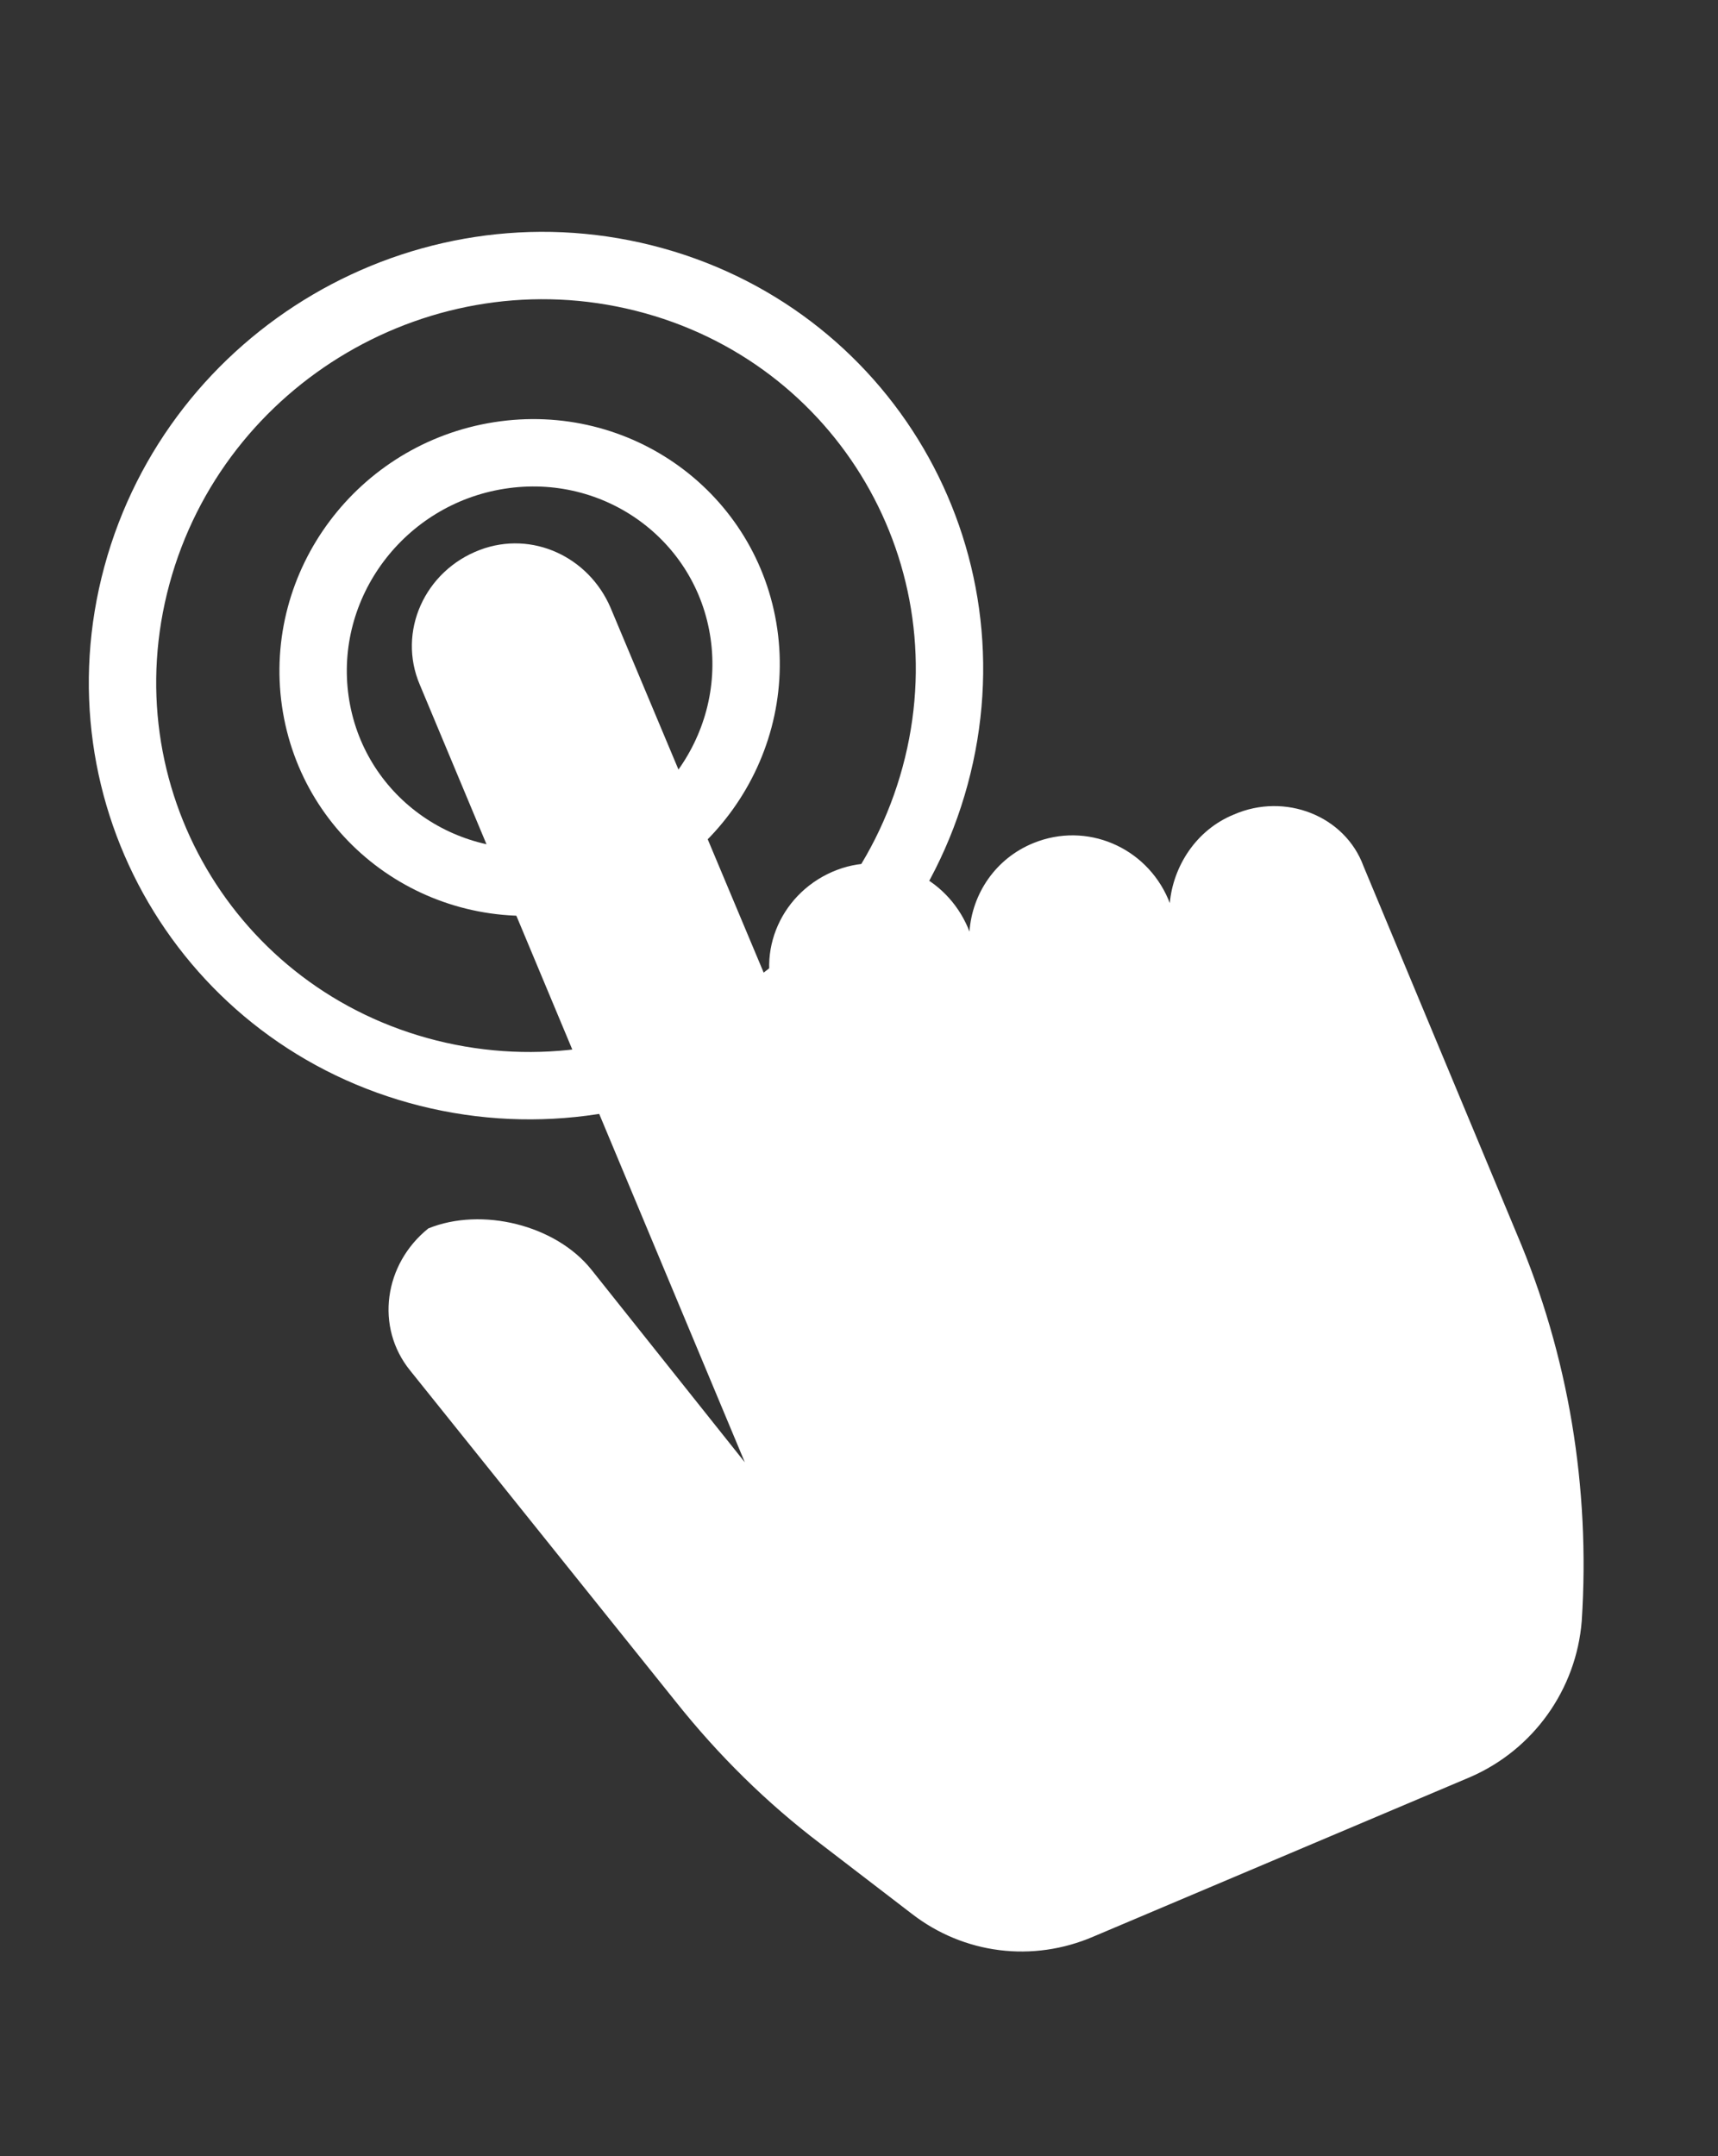
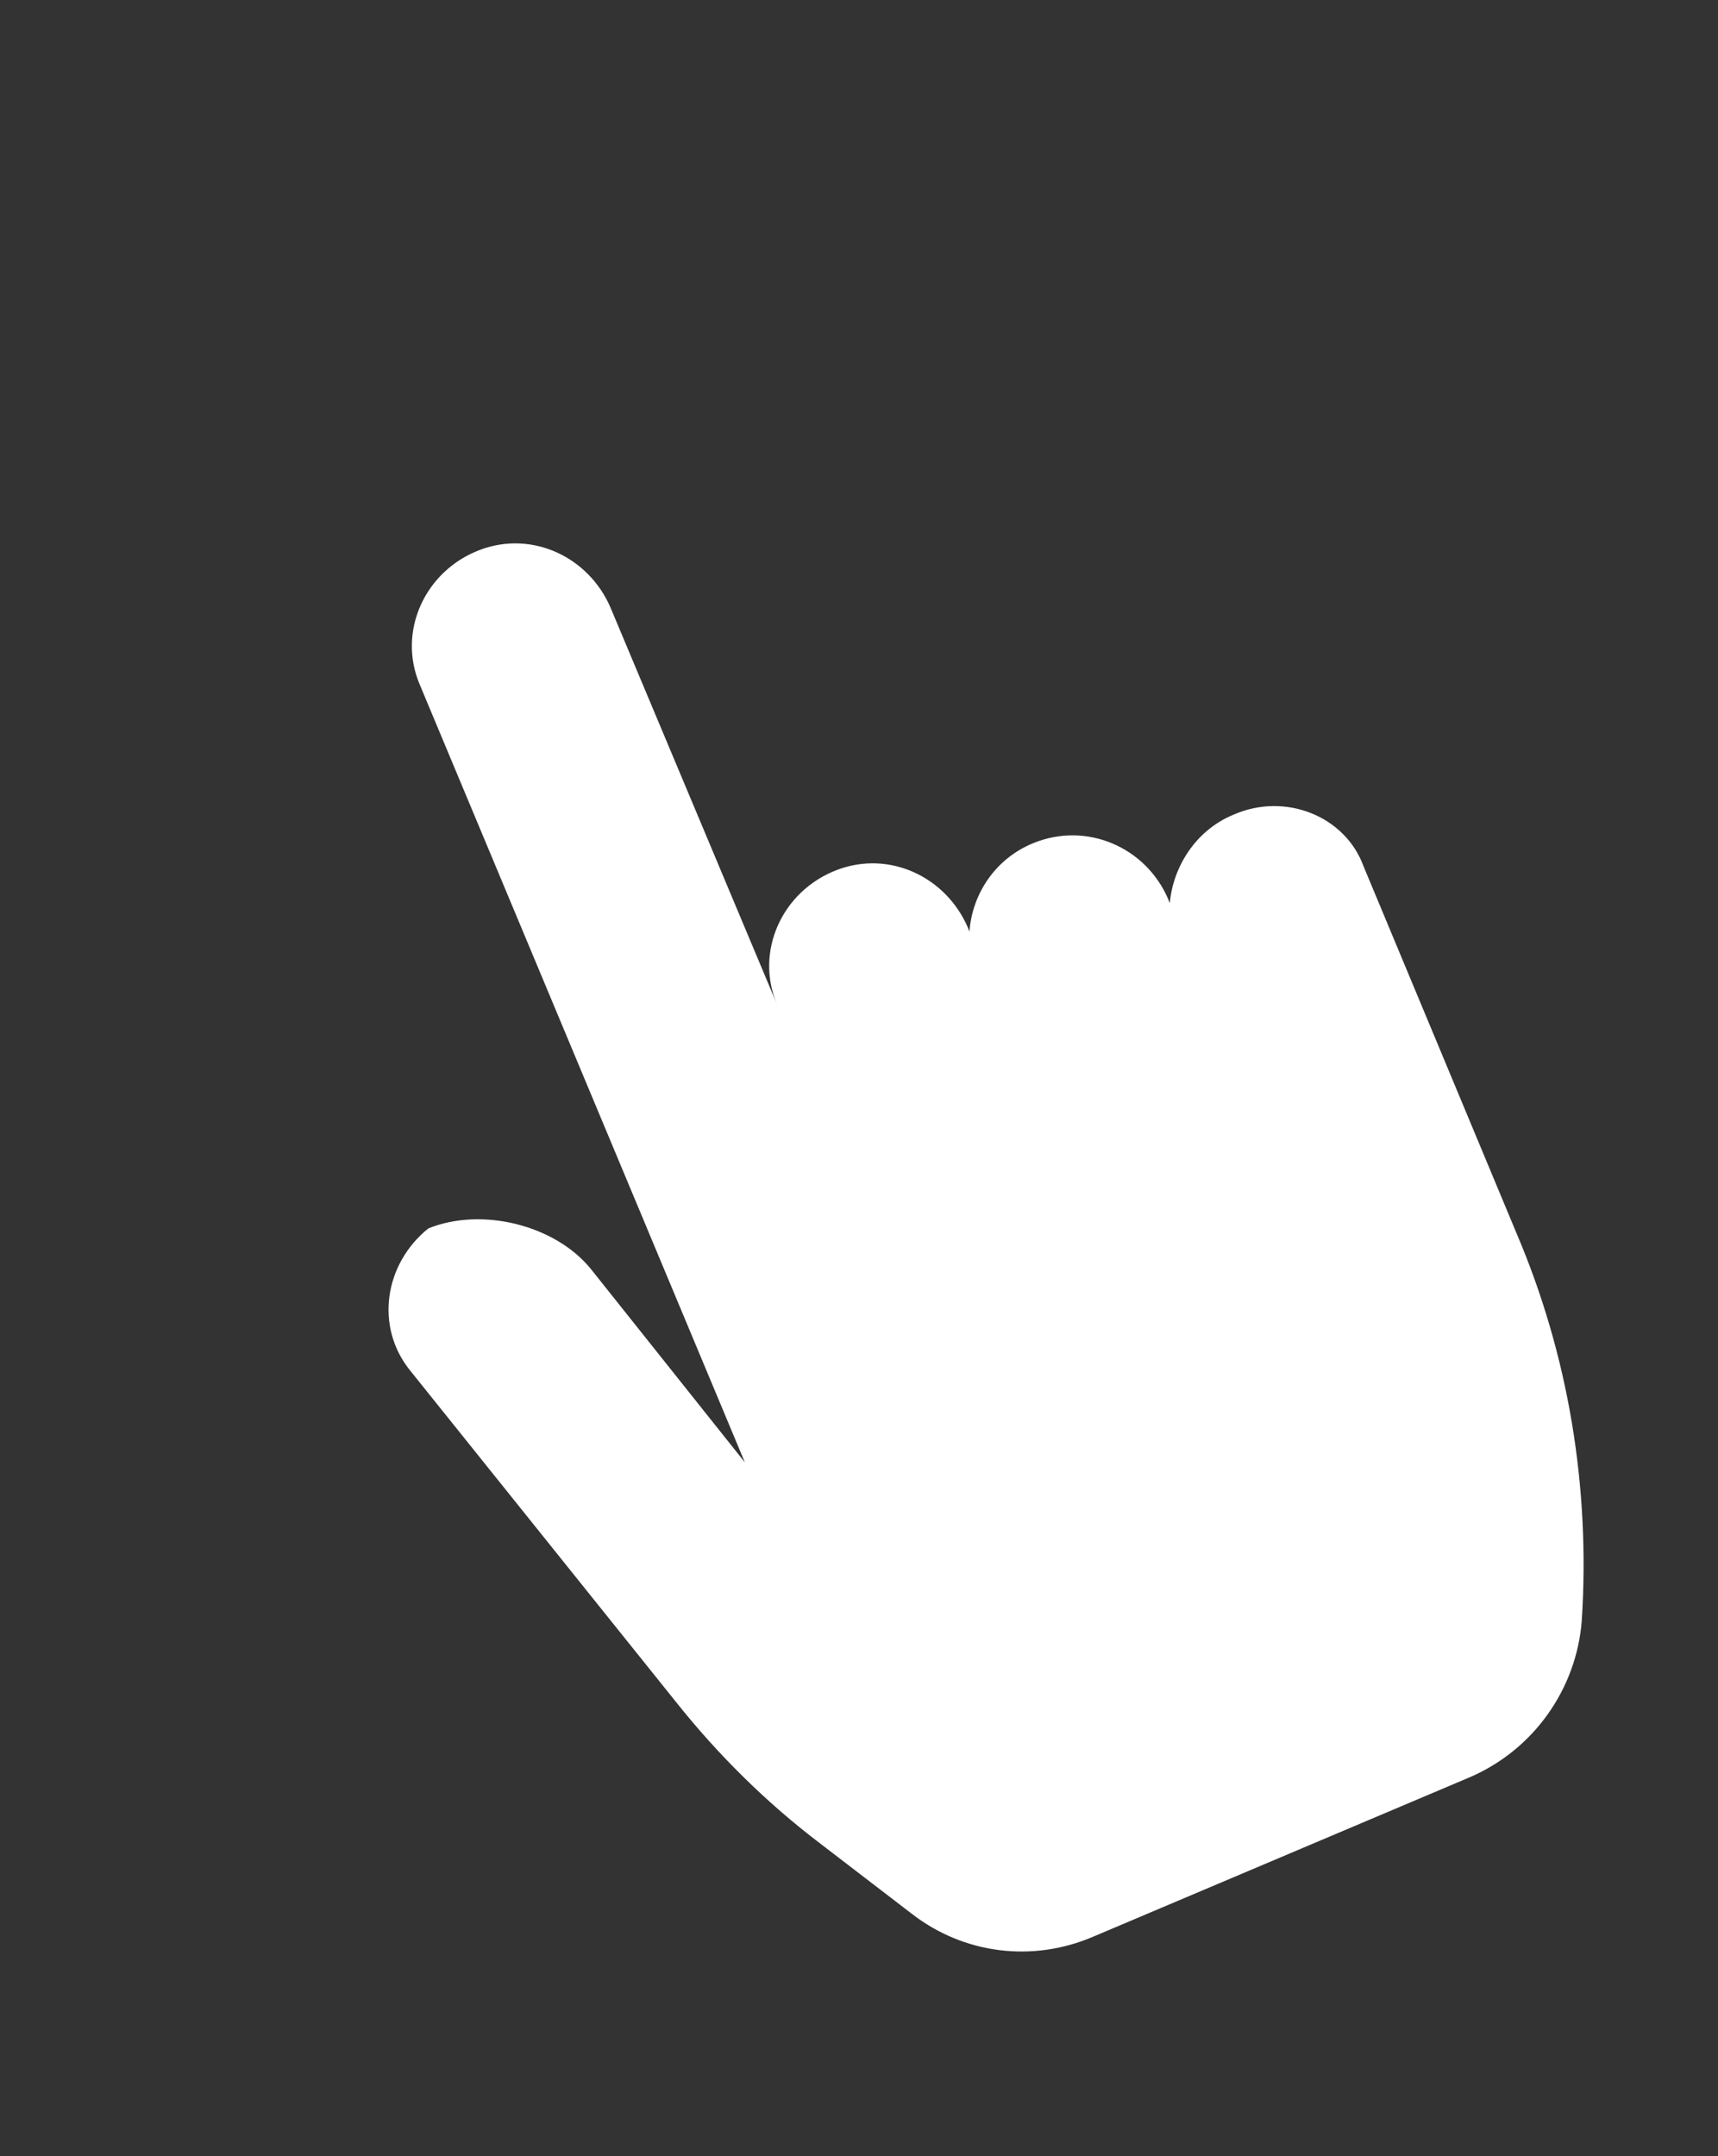
<svg xmlns="http://www.w3.org/2000/svg" width="51" height="64" viewBox="0 0 51 64" fill="none">
  <rect x="0" y="0" width="51" height="64" fill="#333333" stroke="none" />
-   <path d="M27.759 23.03C29.527 16.513 25.655 9.898 19.112 8.254C12.569 6.61 5.832 10.56 4.064 17.077C2.297 23.594 6.168 30.209 12.711 31.853C19.255 33.497 25.992 29.546 27.759 23.03Z" stroke="white" stroke-width="2" stroke-miterlimit="10" stroke-linecap="round" stroke-linejoin="round" />
-   <path d="M22.084 18.81C21.584 15.335 18.331 12.966 14.818 13.52C11.304 14.073 8.861 17.339 9.36 20.815C9.86 24.29 13.113 26.659 16.626 26.105C20.14 25.551 22.583 22.285 22.084 18.81Z" stroke="white" stroke-width="2" stroke-miterlimit="10" stroke-linecap="round" stroke-linejoin="round" />
  <path d="M36.626 24.178C35.503 24.635 34.824 25.72 34.726 26.807L34.677 26.684C34.014 25.144 32.259 24.381 30.679 25.024C29.555 25.48 28.86 26.524 28.779 27.652L28.73 27.529C28.083 26.03 26.412 25.234 24.856 25.818C23.217 26.436 22.393 28.247 23.072 29.827L18.122 18.032C17.476 16.534 15.804 15.737 14.249 16.321C12.61 16.939 11.786 18.75 12.465 20.331L22.111 43.405L17.556 37.686C16.493 36.356 14.297 35.82 12.716 36.462C11.399 37.521 11.13 39.392 12.176 40.681L20.068 50.519C21.328 52.102 22.764 53.518 24.358 54.727L27.076 56.812C28.612 57.997 30.652 58.263 32.466 57.479L43.633 52.752C45.53 51.934 46.794 50.135 46.955 48.117C47.212 44.157 46.563 40.231 45.025 36.62L40.476 25.709C39.929 24.217 38.149 23.512 36.626 24.178Z" fill="white" />
</svg>